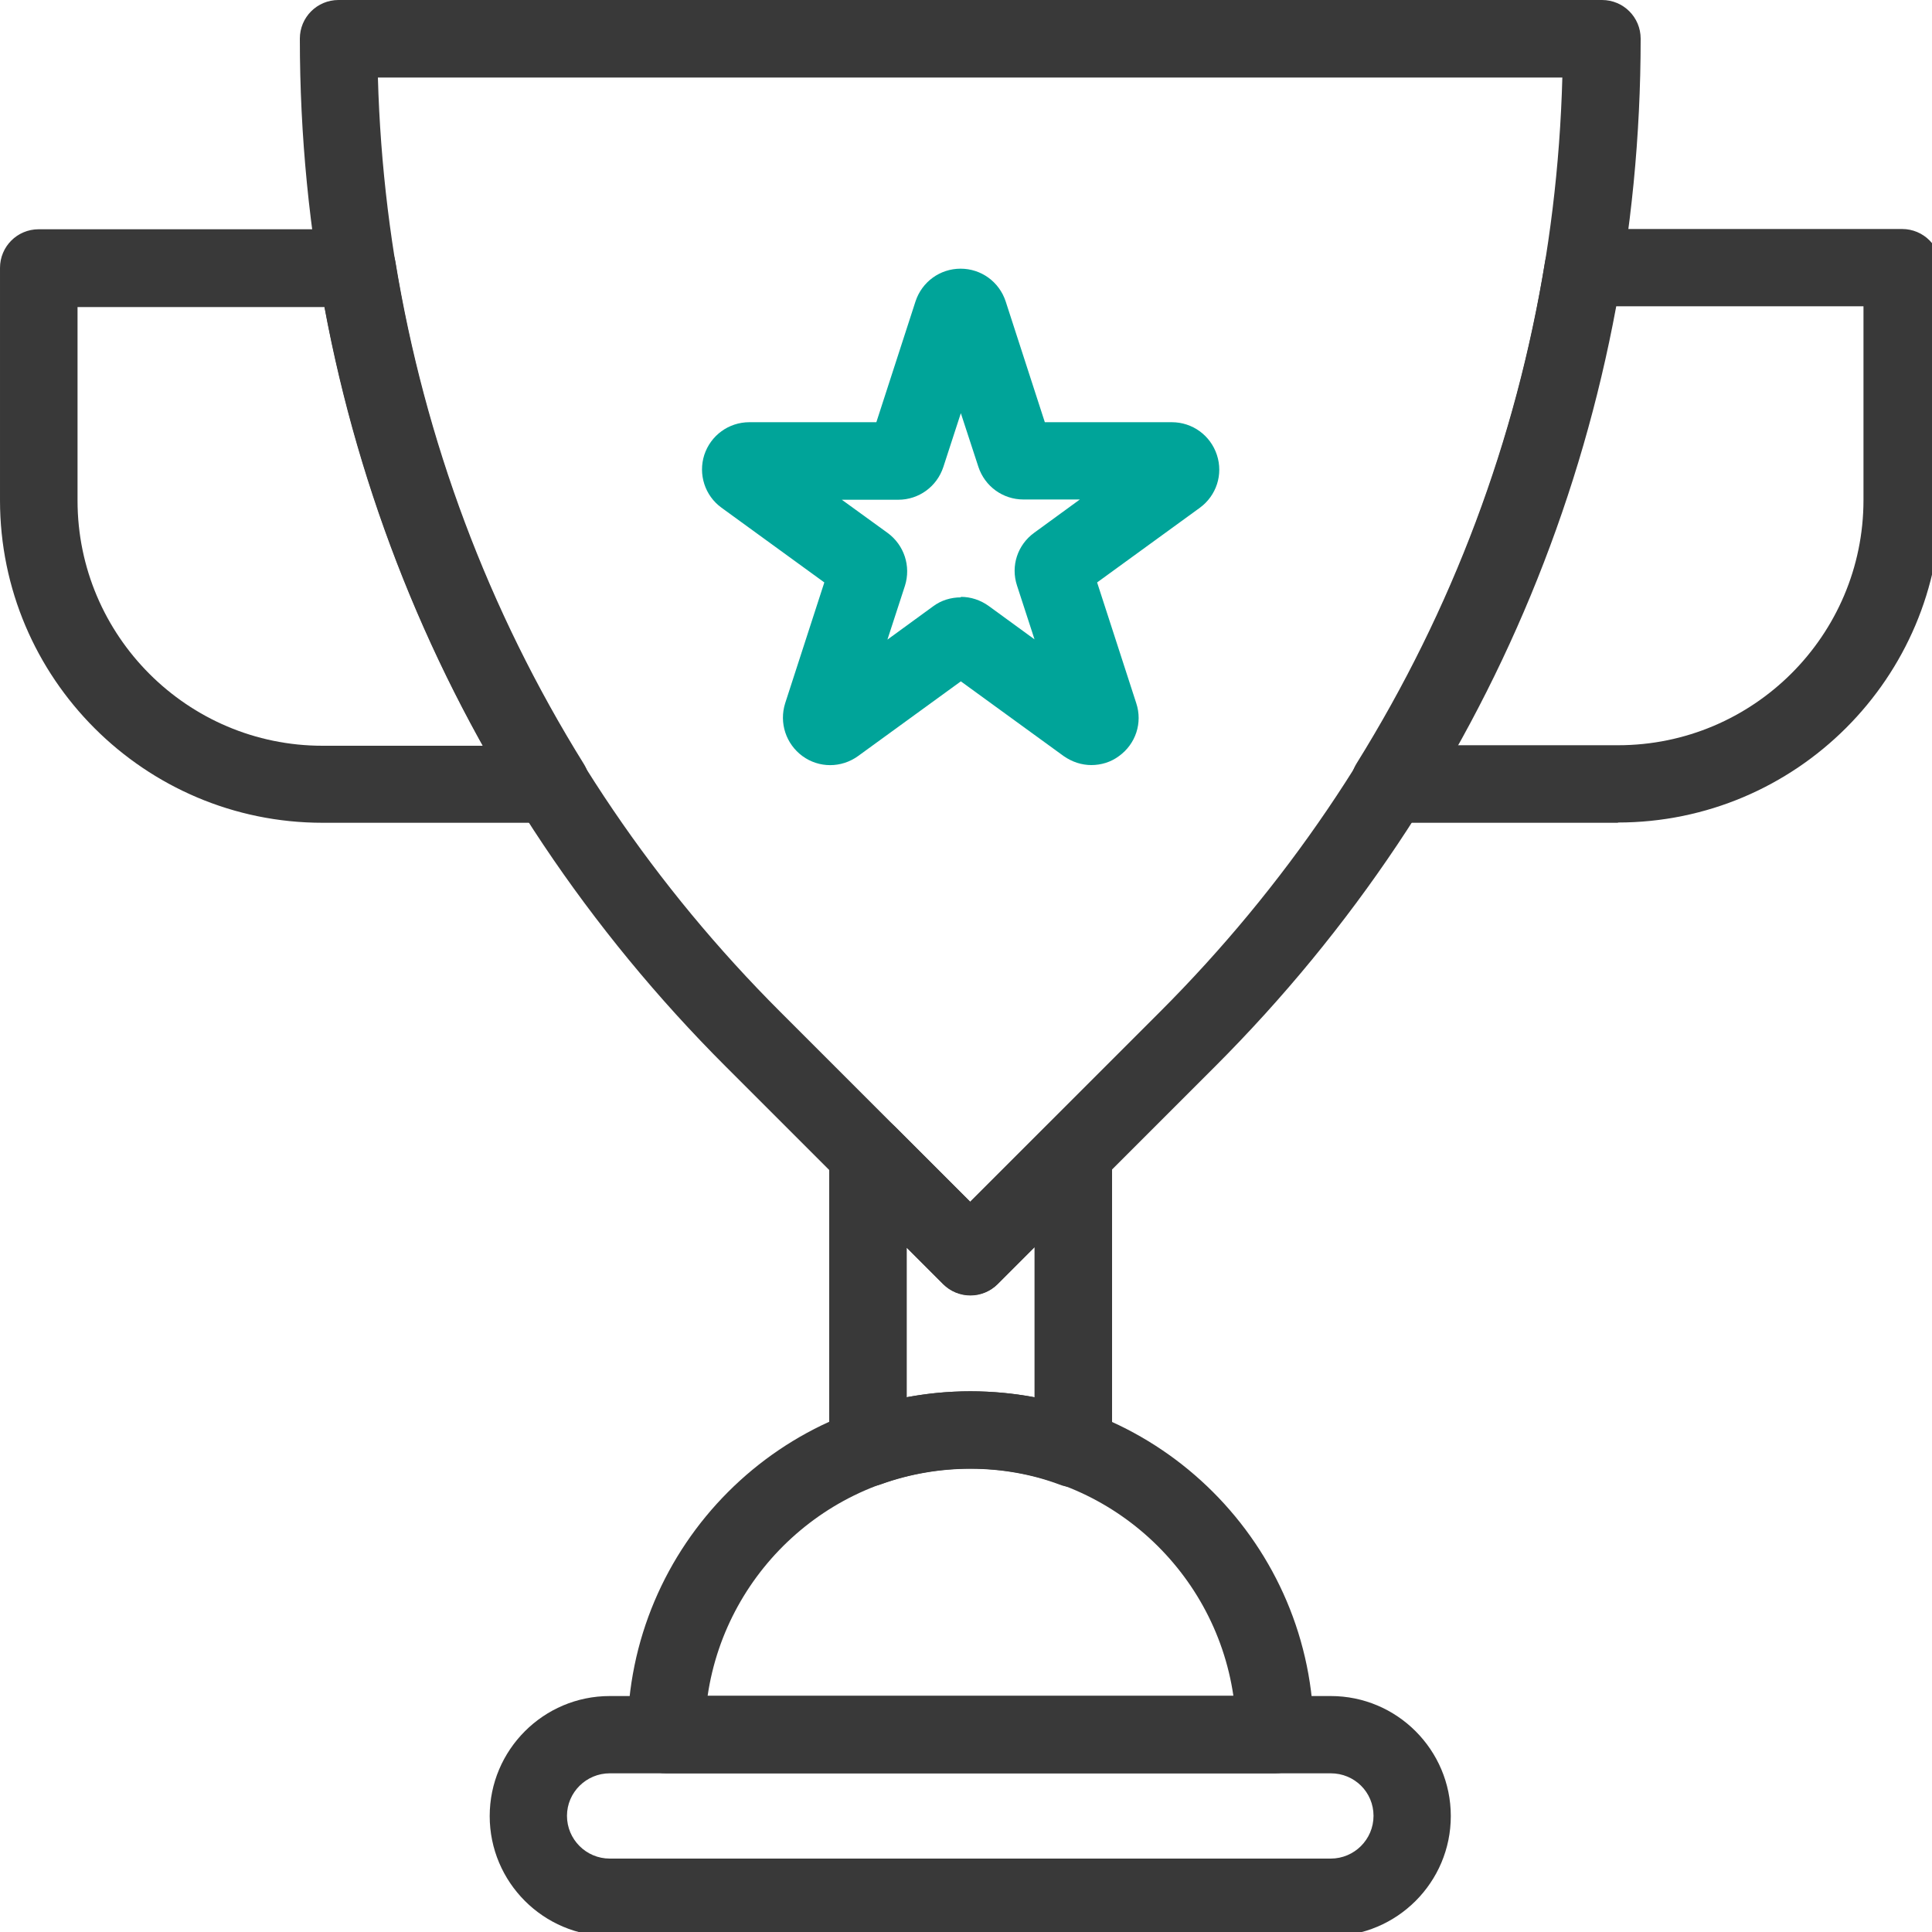
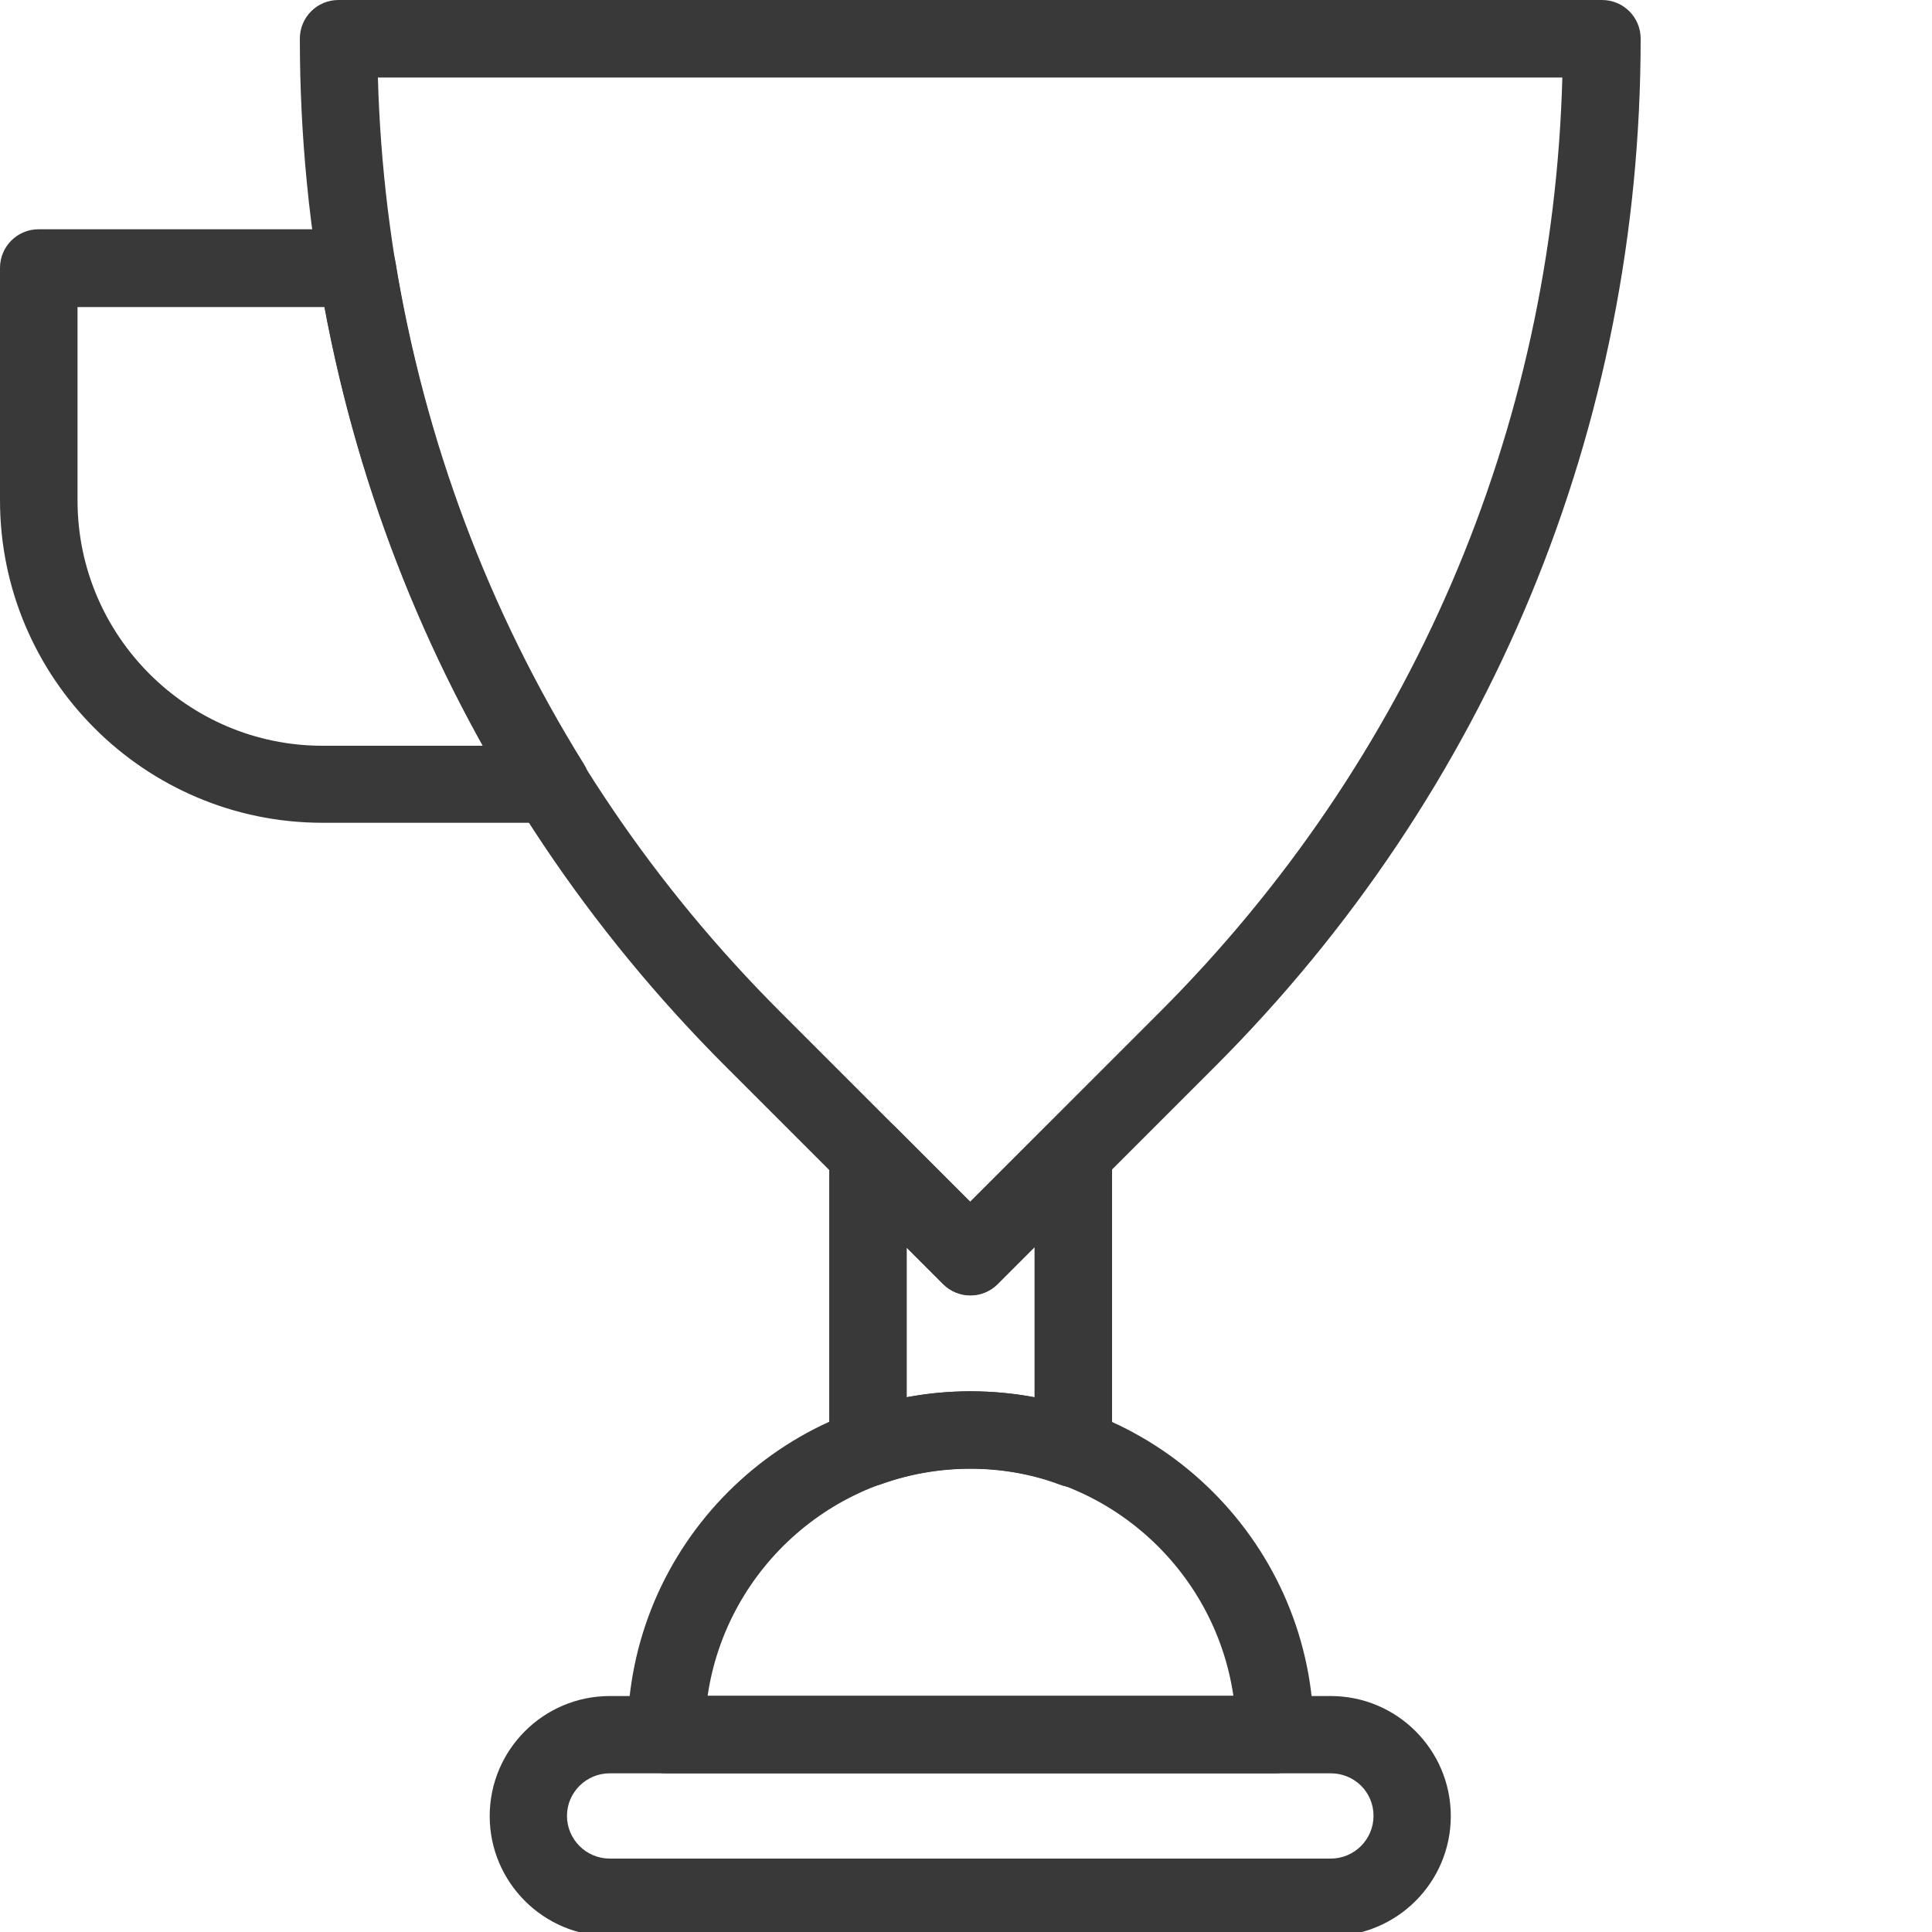
<svg xmlns="http://www.w3.org/2000/svg" id="Layer_1" data-name="Layer 1" viewBox="0 0 75 75">
  <defs>
    <style>
      .cls-1, .cls-2, .cls-3 {
        fill: none;
      }

      .cls-2 {
        clip-path: url(#clippath-1);
      }

      .cls-4 {
        fill: #00a499;
      }

      .cls-5 {
        fill: #393939;
      }

      .cls-3 {
        clip-path: url(#clippath);
      }
    </style>
    <clipPath id="clippath">
      <rect class="cls-1" width="75" height="75" />
    </clipPath>
    <clipPath id="clippath-1">
      <rect class="cls-1" width="75.34" height="75.16" />
    </clipPath>
  </defs>
  <g class="cls-3">
    <g class="cls-2">
      <g>
-         <path class="cls-5" d="m62.81,31.94h-8.88c-.55,0-1.05-.3-1.31-.77-.26-.48-.25-1.06.04-1.53,3.72-5.98,6.18-12.54,7.32-19.49.12-.73.75-1.26,1.48-1.26h12.38c.83,0,1.5.67,1.5,1.5v9.02c0,6.9-5.62,12.52-12.54,12.52h.01Zm-6.25-3.01h6.25c5.26,0,9.53-4.27,9.53-9.52v-7.52h-9.62c-1.13,6-3.19,11.72-6.16,17.03h0Z" />
        <path class="cls-5" d="m21.38,31.94h-8.86c-6.9,0-12.52-5.61-12.52-12.52v-9.02c0-.83.67-1.5,1.5-1.5h12.37c.74,0,1.36.53,1.48,1.26,1.15,6.96,3.6,13.52,7.31,19.49.29.46.3,1.05.04,1.52-.27.48-.77.77-1.31.77h-.01ZM3.01,11.91v7.52c0,5.25,4.27,9.52,9.51,9.52h6.23c-2.96-5.31-5.02-11.02-6.15-17.03H3.01Z" />
        <path class="cls-5" d="m41.66,57.73c-.18,0-.36-.03-.53-.1-2.16-.81-4.69-.82-6.93-.01-.46.16-.97.1-1.37-.18-.4-.28-.64-.74-.64-1.23v-11.4c0-.61.37-1.16.93-1.39.56-.24,1.21-.1,1.64.33l2.91,2.91,2.93-2.93c.43-.43,1.08-.56,1.64-.33.56.23.93.78.93,1.39v11.43c0,.49-.24.95-.65,1.23-.26.18-.55.27-.86.27h0Zm-3.99-3.72c.85,0,1.68.08,2.49.23v-5.82l-1.43,1.43c-.28.28-.66.44-1.06.44s-.78-.16-1.06-.44l-1.41-1.41v5.8c.81-.15,1.64-.23,2.47-.23Z" />
        <path class="cls-5" d="m37.67,50.28c-.38,0-.77-.15-1.06-.44l-8.43-8.43C17.52,30.76,11.64,16.58,11.64,1.5c0-.83.67-1.5,1.5-1.5h49.05c.83,0,1.5.67,1.5,1.5,0,15.08-5.87,29.25-16.53,39.91l-8.43,8.43c-.29.29-.68.44-1.06.44ZM14.67,3.01c.38,13.71,5.89,26.55,15.63,36.28l7.36,7.36,7.36-7.36c9.74-9.74,15.26-22.57,15.63-36.28H14.67Z" />
        <path class="cls-5" d="m49.49,68.84h-23.63c-.83,0-1.5-.67-1.5-1.5,0-7.35,5.97-13.33,13.31-13.33s13.33,5.98,13.33,13.33c0,.83-.67,1.5-1.5,1.5h0Zm-22.02-3.01h20.41c-.73-4.98-5.03-8.82-10.21-8.82s-9.47,3.84-10.2,8.82Z" />
        <path class="cls-5" d="m51.66,75.16h-27.99c-2.57,0-4.66-2.09-4.66-4.66s2.09-4.66,4.66-4.66h27.99c2.57,0,4.66,2.09,4.66,4.66s-2.09,4.66-4.66,4.66Zm-27.99-6.32c-.91,0-1.66.74-1.66,1.65s.74,1.66,1.66,1.66h27.99c.91,0,1.66-.74,1.66-1.66s-.74-1.65-1.66-1.65h-27.99Z" />
-         <path class="cls-4" d="m42.37,29.7c-.38,0-.75-.12-1.08-.35l-3.99-2.9-3.99,2.9c-.65.47-1.52.47-2.16,0-.64-.47-.91-1.29-.67-2.05l1.52-4.69-3.99-2.9c-.65-.47-.91-1.3-.67-2.05.25-.76.95-1.27,1.75-1.27h4.93l1.52-4.69c.25-.76.95-1.27,1.75-1.27s1.5.51,1.75,1.27l1.52,4.69h4.93c.8,0,1.5.51,1.75,1.27s-.02,1.58-.66,2.05l-3.99,2.9,1.52,4.69c.25.76-.02,1.58-.67,2.05-.32.24-.7.35-1.08.35h0Zm-5.07-6.53c.38,0,.76.12,1.09.36l1.77,1.29-.68-2.09c-.25-.76.02-1.58.67-2.05l1.77-1.29h-2.19c-.8,0-1.5-.51-1.75-1.27l-.68-2.08-.68,2.09c-.25.76-.95,1.27-1.75,1.27h-2.19l1.78,1.29c.64.47.91,1.29.67,2.05l-.68,2.09,1.77-1.29c.32-.24.7-.35,1.08-.35v-.02Z" />
      </g>
    </g>
  </g>
</svg>